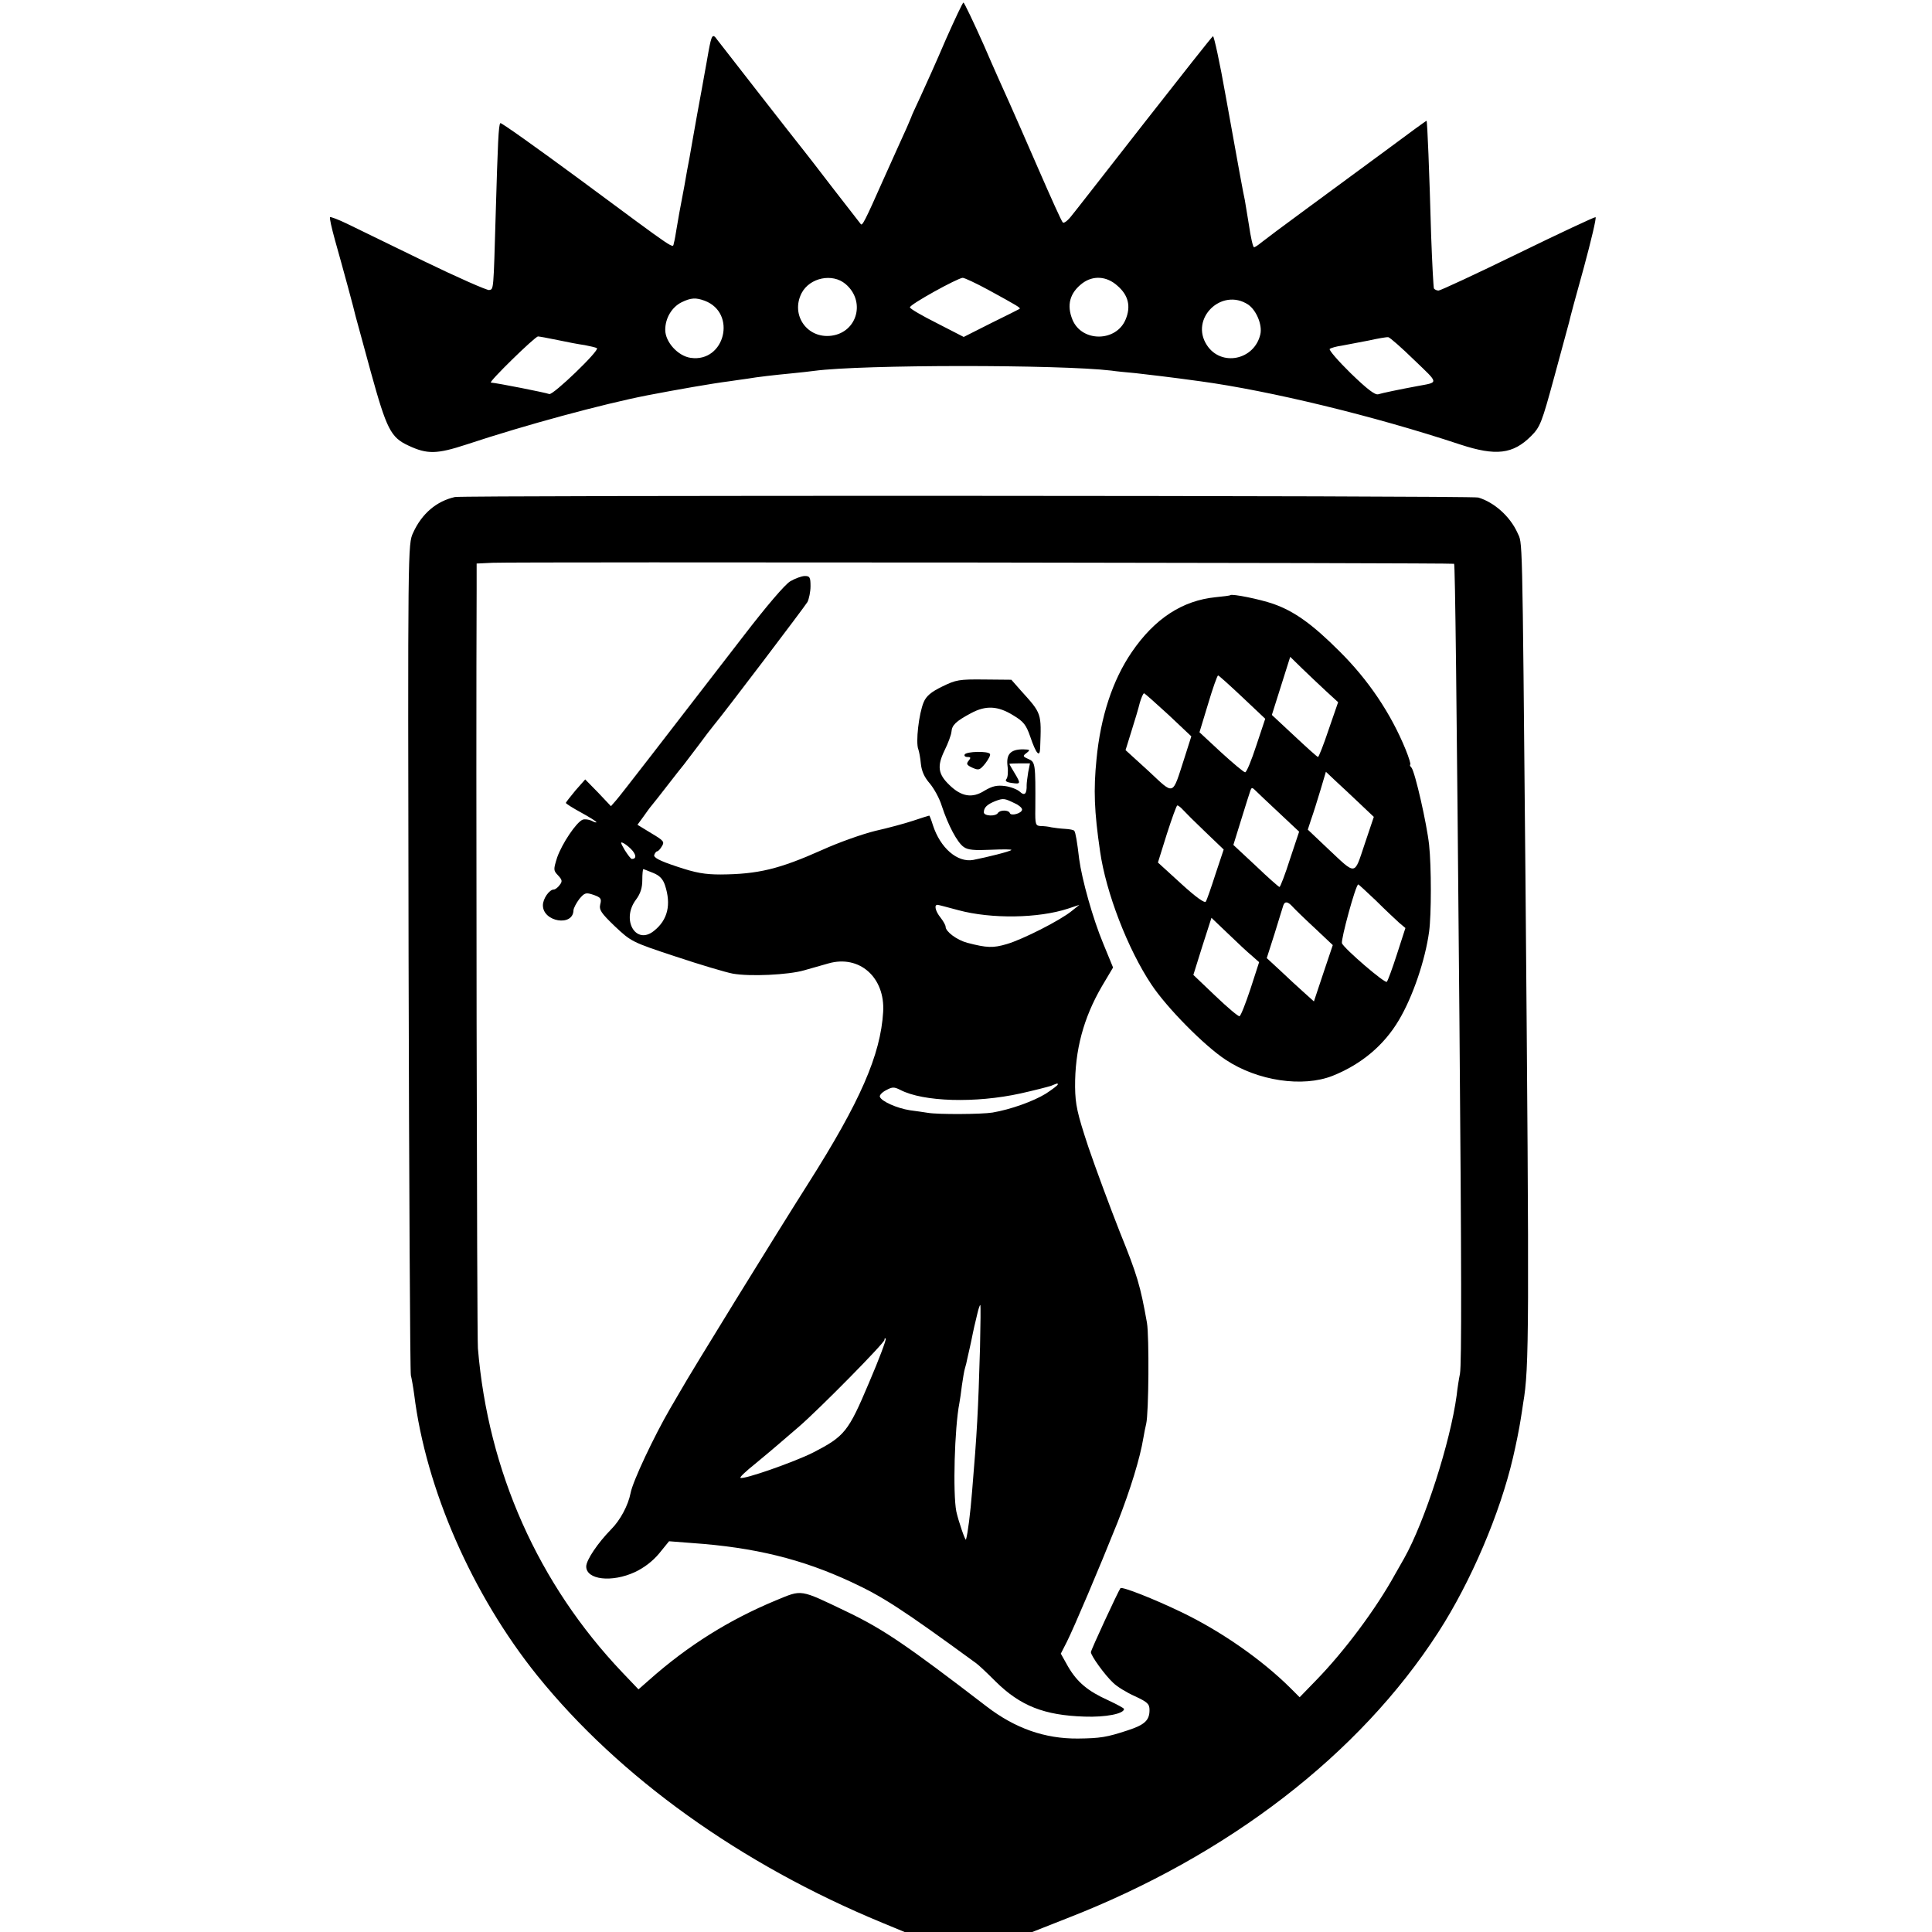
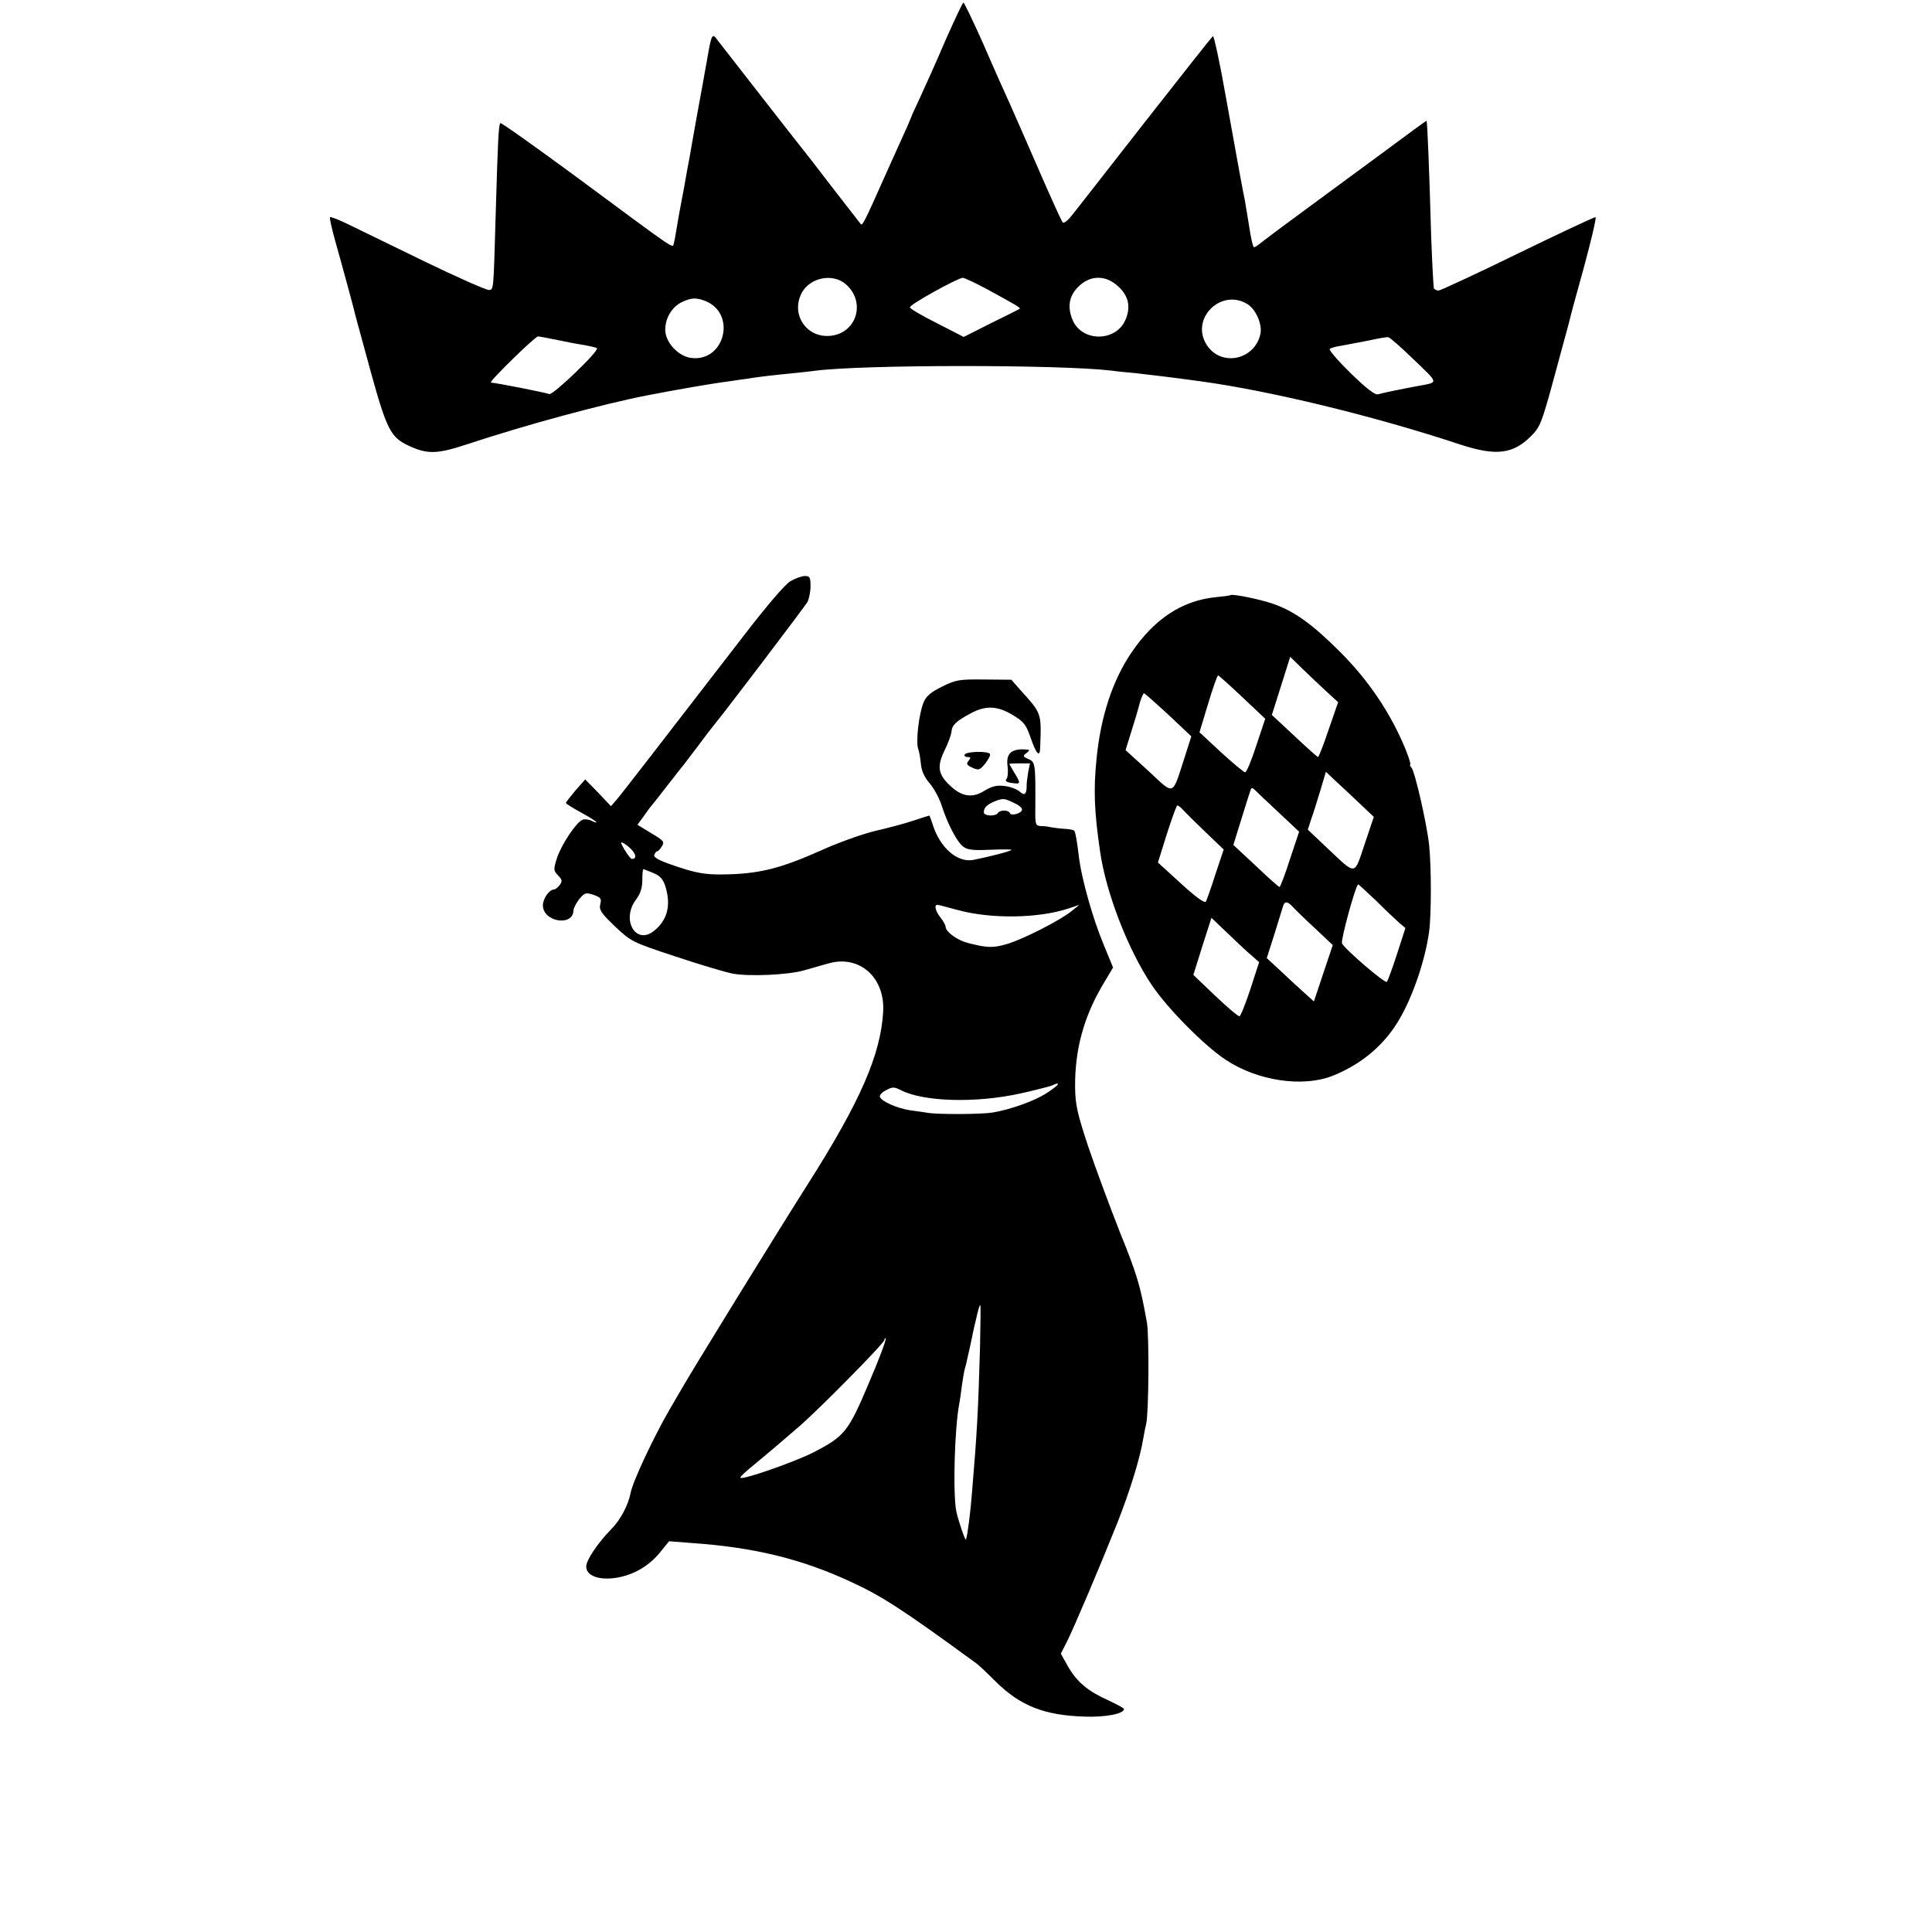
<svg xmlns="http://www.w3.org/2000/svg" version="1.0" width="758pt" height="758pt" viewBox="0 0 758 758" preserveAspectRatio="xMidYMid meet">
  <g transform="translate(0,758) scale(0.1,-0.1)" fill="#000000" stroke="none">
    <path d="M3710 7423 c-35 -82 -80 -182 -99 -223 -19 -41 -36 -77 -36 -80 -1 -3 -9 -21 -17 -40 -9 -19 -50 -111 -92 -204 -74 -167 -83 -183 -89 -175 -2 2 -50 65 -108 139 -57 74 -109 142 -116 150 -30 37 -326 417 -339 434 -18 26 -22 20 -34 -45 -5 -30 -12 -67 -15 -84 -3 -16 -16 -91 -30 -165 -13 -74 -27 -151 -30 -170 -4 -19 -13 -69 -20 -110 -19 -99 -24 -128 -31 -170 -3 -19 -7 -43 -10 -53 -7 -21 28 -45 -372 251 -167 123 -306 222 -309 219 -7 -7 -10 -77 -18 -352 -9 -312 -8 -299 -26 -303 -9 -1 -123 49 -255 113 -131 64 -267 130 -302 147 -35 17 -65 28 -67 26 -3 -2 6 -42 19 -89 30 -106 77 -279 81 -299 2 -8 29 -107 60 -220 62 -224 78 -256 147 -288 74 -35 112 -34 228 4 232 77 536 159 710 193 114 22 257 47 321 55 25 4 57 8 70 10 40 7 111 15 174 21 33 3 74 8 90 10 187 25 962 25 1165 1 19 -3 62 -7 95 -10 52 -6 132 -15 255 -32 271 -37 678 -135 1019 -248 140 -46 207 -38 278 33 36 36 42 52 91 232 29 107 55 203 58 214 2 11 28 108 58 215 29 107 50 196 46 198 -4 1 -141 -63 -305 -143 -164 -80 -304 -145 -311 -145 -7 0 -15 4 -18 8 -2 4 -7 97 -11 207 -7 251 -15 449 -18 451 -1 1 -72 -51 -158 -115 -87 -64 -228 -168 -314 -231 -86 -63 -166 -123 -177 -132 -12 -10 -24 -18 -28 -18 -4 0 -13 39 -20 88 -8 48 -15 92 -16 97 -4 15 -27 141 -75 408 -23 131 -46 236 -50 235 -4 -2 -124 -154 -268 -338 -144 -184 -273 -350 -288 -368 -14 -18 -29 -29 -33 -25 -5 4 -47 98 -95 208 -48 110 -99 227 -114 260 -15 33 -61 135 -101 228 -41 92 -77 167 -80 167 -3 0 -34 -66 -70 -147z m-393 -957 c80 -67 47 -189 -54 -203 -96 -13 -162 81 -118 167 32 61 121 79 172 36z m560 -23 c115 -63 129 -71 123 -75 -3 -2 -53 -27 -112 -56 l-107 -54 -105 54 c-58 29 -106 57 -106 62 -2 11 187 115 207 116 7 0 52 -21 100 -47z m507 16 c43 -37 54 -81 32 -133 -37 -88 -171 -89 -208 -1 -24 58 -11 106 39 144 42 31 95 28 137 -10z m-1619 -59 c127 -48 79 -243 -55 -224 -50 7 -100 62 -100 110 0 46 26 89 64 108 37 18 56 19 91 6z m2132 -15 c32 -22 56 -79 48 -116 -23 -102 -154 -129 -210 -43 -68 104 58 227 162 159z m-2710 -139 c37 -8 85 -17 107 -20 21 -4 43 -9 48 -12 12 -8 -173 -186 -187 -180 -16 6 -203 43 -229 45 -11 1 173 181 185 181 4 0 38 -6 76 -14z m3361 -78 c99 -95 98 -87 12 -103 -70 -13 -137 -27 -153 -32 -13 -3 -44 21 -108 83 -49 48 -86 91 -82 95 5 4 26 10 48 13 22 4 69 13 105 20 36 8 70 14 77 13 6 -1 52 -41 101 -89z" />
-     <path d="M1785 5630 c-72 -16 -130 -65 -164 -140 -21 -45 -21 -49 -18 -1665 2 -891 6 -1629 9 -1641 3 -12 9 -45 13 -75 46 -371 228 -786 483 -1103 322 -399 799 -741 1354 -970 l87 -36 250 0 251 0 137 54 c632 246 1147 643 1456 1122 128 198 242 466 293 685 12 51 25 116 30 149 3 19 8 49 10 65 24 139 24 281 9 2060 -13 1402 -11 1307 -32 1356 -29 63 -90 118 -153 137 -24 8 -3982 9 -4015 2z m3920 -262 c4 -3 10 -506 21 -1798 8 -952 9 -1340 2 -1380 -4 -19 -10 -57 -13 -85 -25 -184 -125 -495 -206 -639 -6 -11 -23 -40 -37 -65 -74 -134 -197 -299 -308 -413 l-65 -67 -37 37 c-112 111 -271 222 -427 297 -110 53 -233 101 -239 94 -9 -12 -116 -243 -116 -251 0 -14 54 -89 87 -120 15 -15 54 -39 86 -53 49 -23 57 -30 57 -54 0 -40 -18 -58 -86 -80 -82 -27 -107 -31 -195 -32 -130 -1 -246 40 -357 125 -314 241 -405 303 -546 371 -192 92 -177 89 -282 46 -183 -76 -345 -177 -498 -313 l-41 -36 -63 66 c-330 347 -527 789 -567 1272 -4 42 -8 2371 -5 2977 l0 102 63 3 c88 4 3768 0 3772 -4z" />
    <path d="M3100 5299 c-21 -13 -92 -96 -182 -213 -321 -416 -480 -622 -500 -645 l-21 -24 -50 53 -51 52 -38 -43 c-20 -24 -37 -46 -38 -49 0 -3 27 -20 60 -38 33 -18 60 -35 60 -38 0 -2 -9 0 -19 6 -11 5 -27 7 -35 4 -25 -10 -81 -94 -100 -148 -15 -48 -15 -51 3 -70 17 -18 18 -24 7 -38 -7 -10 -18 -18 -23 -18 -18 0 -43 -36 -43 -62 0 -65 119 -85 120 -19 1 9 11 28 23 44 21 25 26 26 56 16 28 -10 32 -15 26 -37 -5 -22 3 -34 57 -86 64 -60 66 -62 239 -119 96 -32 197 -62 224 -67 67 -12 218 -5 280 13 28 8 70 20 95 27 122 35 223 -55 215 -190 -10 -169 -90 -352 -295 -675 -122 -192 -460 -740 -502 -815 -11 -19 -28 -48 -38 -65 -64 -110 -148 -288 -156 -333 -9 -47 -40 -106 -76 -142 -53 -54 -98 -121 -98 -146 0 -52 100 -64 191 -22 36 17 69 42 95 73 l39 48 90 -7 c245 -17 432 -63 625 -153 123 -57 200 -107 489 -318 8 -5 43 -38 77 -72 97 -96 191 -133 349 -138 82 -3 155 11 155 30 0 3 -28 18 -62 34 -80 36 -122 71 -158 133 l-28 50 24 47 c28 56 125 284 199 469 50 128 88 251 101 331 3 18 8 43 11 55 10 42 12 342 3 396 -26 146 -38 187 -106 355 -39 99 -95 250 -124 335 -44 133 -51 166 -52 235 -1 145 33 271 105 395 l44 74 -39 95 c-40 96 -83 249 -94 331 -8 68 -14 103 -19 110 -2 4 -19 7 -37 8 -18 1 -42 4 -53 6 -11 3 -30 5 -42 5 -20 1 -22 6 -21 69 1 177 0 182 -27 194 -23 10 -23 12 -7 24 15 12 14 13 -14 14 -49 0 -67 -19 -61 -66 3 -21 1 -44 -4 -50 -7 -8 -1 -13 21 -16 35 -5 36 -3 10 40 -11 18 -20 34 -20 35 0 1 18 2 41 2 l40 0 -7 -35 c-3 -19 -6 -42 -6 -50 1 -35 -8 -44 -27 -26 -10 9 -36 19 -58 22 -32 4 -49 0 -80 -18 -48 -31 -91 -24 -138 22 -45 43 -49 74 -19 136 14 28 26 61 27 73 2 26 17 41 77 73 58 31 105 29 166 -9 40 -24 50 -37 66 -83 23 -68 38 -85 39 -44 5 138 7 133 -77 226 l-36 41 -107 1 c-98 1 -110 -1 -165 -28 -43 -21 -62 -37 -72 -61 -19 -45 -32 -158 -21 -185 3 -8 8 -34 10 -57 3 -29 14 -53 35 -77 16 -19 38 -58 47 -88 25 -76 61 -144 86 -161 16 -12 42 -14 107 -11 47 2 83 2 80 -1 -6 -6 -94 -28 -150 -39 -62 -11 -129 47 -158 137 -6 20 -13 37 -14 37 -2 0 -30 -9 -63 -20 -33 -11 -100 -29 -149 -40 -49 -12 -143 -45 -209 -75 -168 -75 -251 -95 -398 -96 -61 0 -97 6 -171 31 -70 23 -93 36 -89 46 3 8 8 14 12 14 3 0 12 9 18 20 11 17 7 22 -42 51 l-54 33 22 30 c12 17 27 38 34 46 7 8 35 44 63 80 28 36 56 72 63 80 7 9 32 42 57 75 24 33 52 69 61 80 38 45 355 463 367 483 6 12 12 40 12 62 0 35 -3 40 -22 40 -13 0 -39 -10 -58 -21z m882 -871 c16 -7 28 -18 28 -24 0 -15 -44 -27 -48 -14 -5 13 -39 13 -47 0 -9 -14 -55 -12 -55 3 0 19 13 31 45 44 32 12 36 11 77 -9z m-1500 -186 c15 -19 14 -32 -3 -32 -4 0 -16 16 -28 35 -18 31 -18 34 -3 26 9 -5 25 -18 34 -29z m81 -87 c25 -10 38 -24 46 -48 25 -76 11 -136 -43 -179 -71 -58 -130 43 -71 122 18 24 25 47 25 77 0 24 2 43 4 43 2 0 19 -7 39 -15z m1197 -146 c130 -35 314 -32 430 6 l45 15 -30 -24 c-45 -37 -193 -112 -255 -130 -54 -16 -78 -15 -155 5 -41 11 -85 44 -85 63 0 6 -9 22 -20 36 -20 25 -26 50 -12 50 4 0 41 -10 82 -21z m390 -684 c0 -3 -21 -19 -47 -36 -49 -30 -138 -62 -209 -74 -43 -7 -214 -8 -254 -1 -14 2 -45 7 -70 10 -51 8 -112 35 -118 53 -2 6 9 18 25 26 24 13 31 13 55 1 90 -47 295 -53 472 -14 54 12 108 26 120 30 27 11 26 11 26 5z m-305 -1032 c-7 -247 -12 -337 -31 -563 -7 -88 -17 -167 -24 -190 -2 -9 -30 73 -38 110 -14 71 -7 328 12 425 2 11 7 43 10 70 4 28 9 58 12 67 3 9 7 26 9 37 3 12 7 31 10 44 3 12 8 38 12 57 4 19 8 37 9 40 1 3 5 20 9 38 4 17 9 32 11 32 2 0 1 -75 -1 -167z m-436 -139 c-81 -192 -95 -209 -219 -273 -73 -37 -276 -108 -285 -99 -3 3 23 27 58 55 34 28 73 61 87 73 14 12 52 45 85 73 83 72 335 328 335 340 0 6 2 8 5 5 3 -3 -26 -81 -66 -174z" />
    <path d="M4827 5245 c-1 -2 -27 -5 -57 -8 -131 -13 -240 -84 -330 -216 -75 -110 -122 -253 -138 -420 -12 -120 -9 -204 14 -361 23 -162 109 -384 201 -522 60 -91 208 -241 292 -296 125 -83 302 -109 419 -63 113 45 202 120 260 218 55 92 104 237 119 348 9 67 9 254 0 340 -9 83 -55 285 -69 303 -6 6 -8 12 -5 12 3 0 -5 27 -18 59 -58 142 -146 273 -260 386 -106 106 -177 157 -260 186 -52 18 -160 40 -168 34z m375 -376 l48 -44 -37 -107 c-20 -60 -39 -108 -42 -108 -4 1 -45 38 -93 83 l-88 82 36 114 36 114 46 -45 c26 -25 68 -65 94 -89z m-328 -24 l90 -85 -35 -105 c-19 -58 -38 -105 -44 -105 -5 0 -48 36 -95 79 l-84 78 34 112 c18 61 36 111 39 111 3 0 46 -39 95 -85z m-289 -70 l89 -84 -28 -88 c-48 -148 -37 -144 -140 -48 l-90 82 23 74 c13 41 28 91 33 112 6 20 13 37 17 37 3 -1 46 -39 96 -85z m748 -346 l57 -54 -36 -107 c-42 -125 -31 -124 -146 -16 l-77 73 13 40 c8 22 24 73 36 113 l22 74 37 -35 c20 -18 62 -58 94 -88z m-317 -36 l81 -76 -36 -108 c-19 -60 -38 -109 -41 -109 -3 0 -45 37 -93 83 l-88 82 31 100 c17 55 33 106 36 114 4 11 7 12 17 2 7 -7 49 -47 93 -88z m-375 10 c9 -10 48 -49 88 -87 l72 -69 -32 -96 c-17 -53 -34 -102 -38 -108 -4 -8 -38 16 -97 70 l-91 83 35 112 c20 62 38 112 41 112 4 0 14 -8 22 -17z m758 -357 c36 -36 77 -74 90 -86 l25 -21 -33 -102 c-18 -56 -36 -105 -40 -109 -7 -8 -166 129 -176 151 -5 13 54 231 64 231 2 0 33 -29 70 -64z m-328 -23 c9 -10 48 -48 87 -84 l71 -67 -37 -110 -37 -111 -40 36 c-22 20 -64 58 -92 85 l-53 49 31 97 c16 53 32 103 34 110 6 17 18 15 36 -5z m-158 -194 l27 -24 -34 -105 c-19 -57 -38 -106 -43 -107 -4 -2 -47 34 -95 80 l-86 82 35 112 36 112 66 -63 c36 -35 78 -74 94 -87z" />
    <path d="M3785 4620 c-3 -5 1 -10 11 -10 13 0 14 -3 4 -15 -10 -12 -7 -17 15 -27 25 -11 29 -10 51 17 12 16 21 32 18 37 -7 12 -92 10 -99 -2z" />
  </g>
</svg>